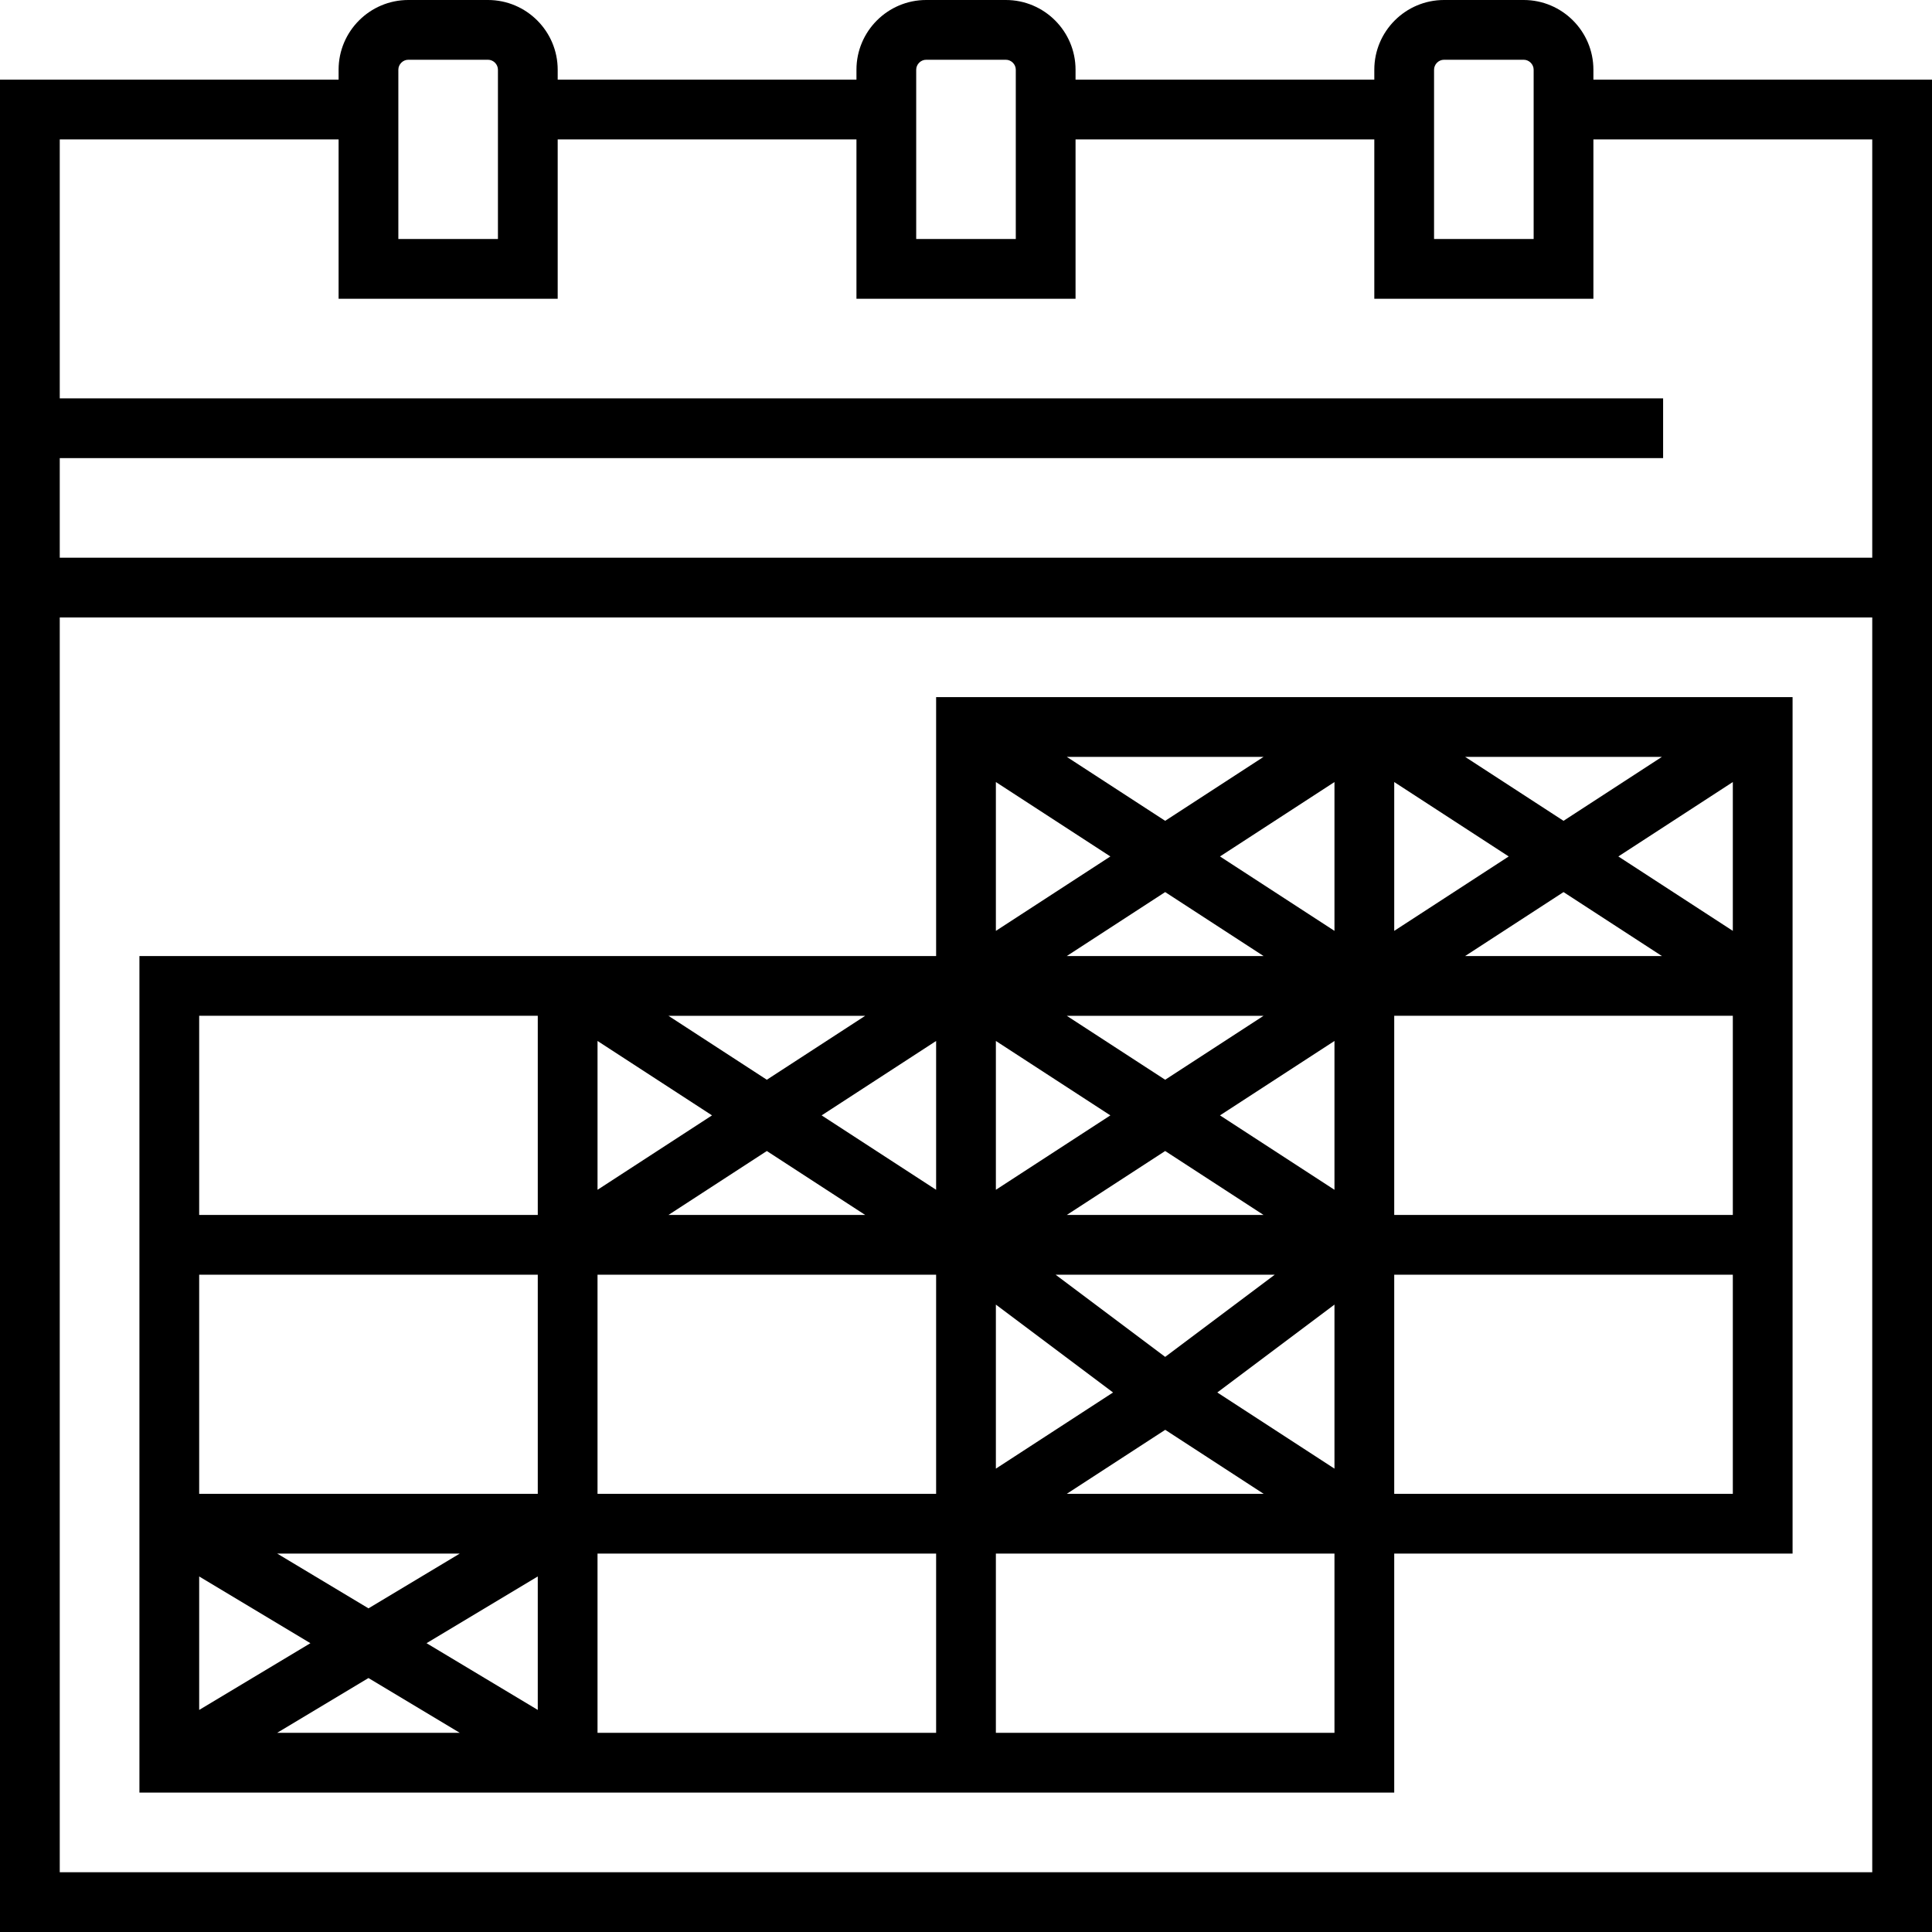
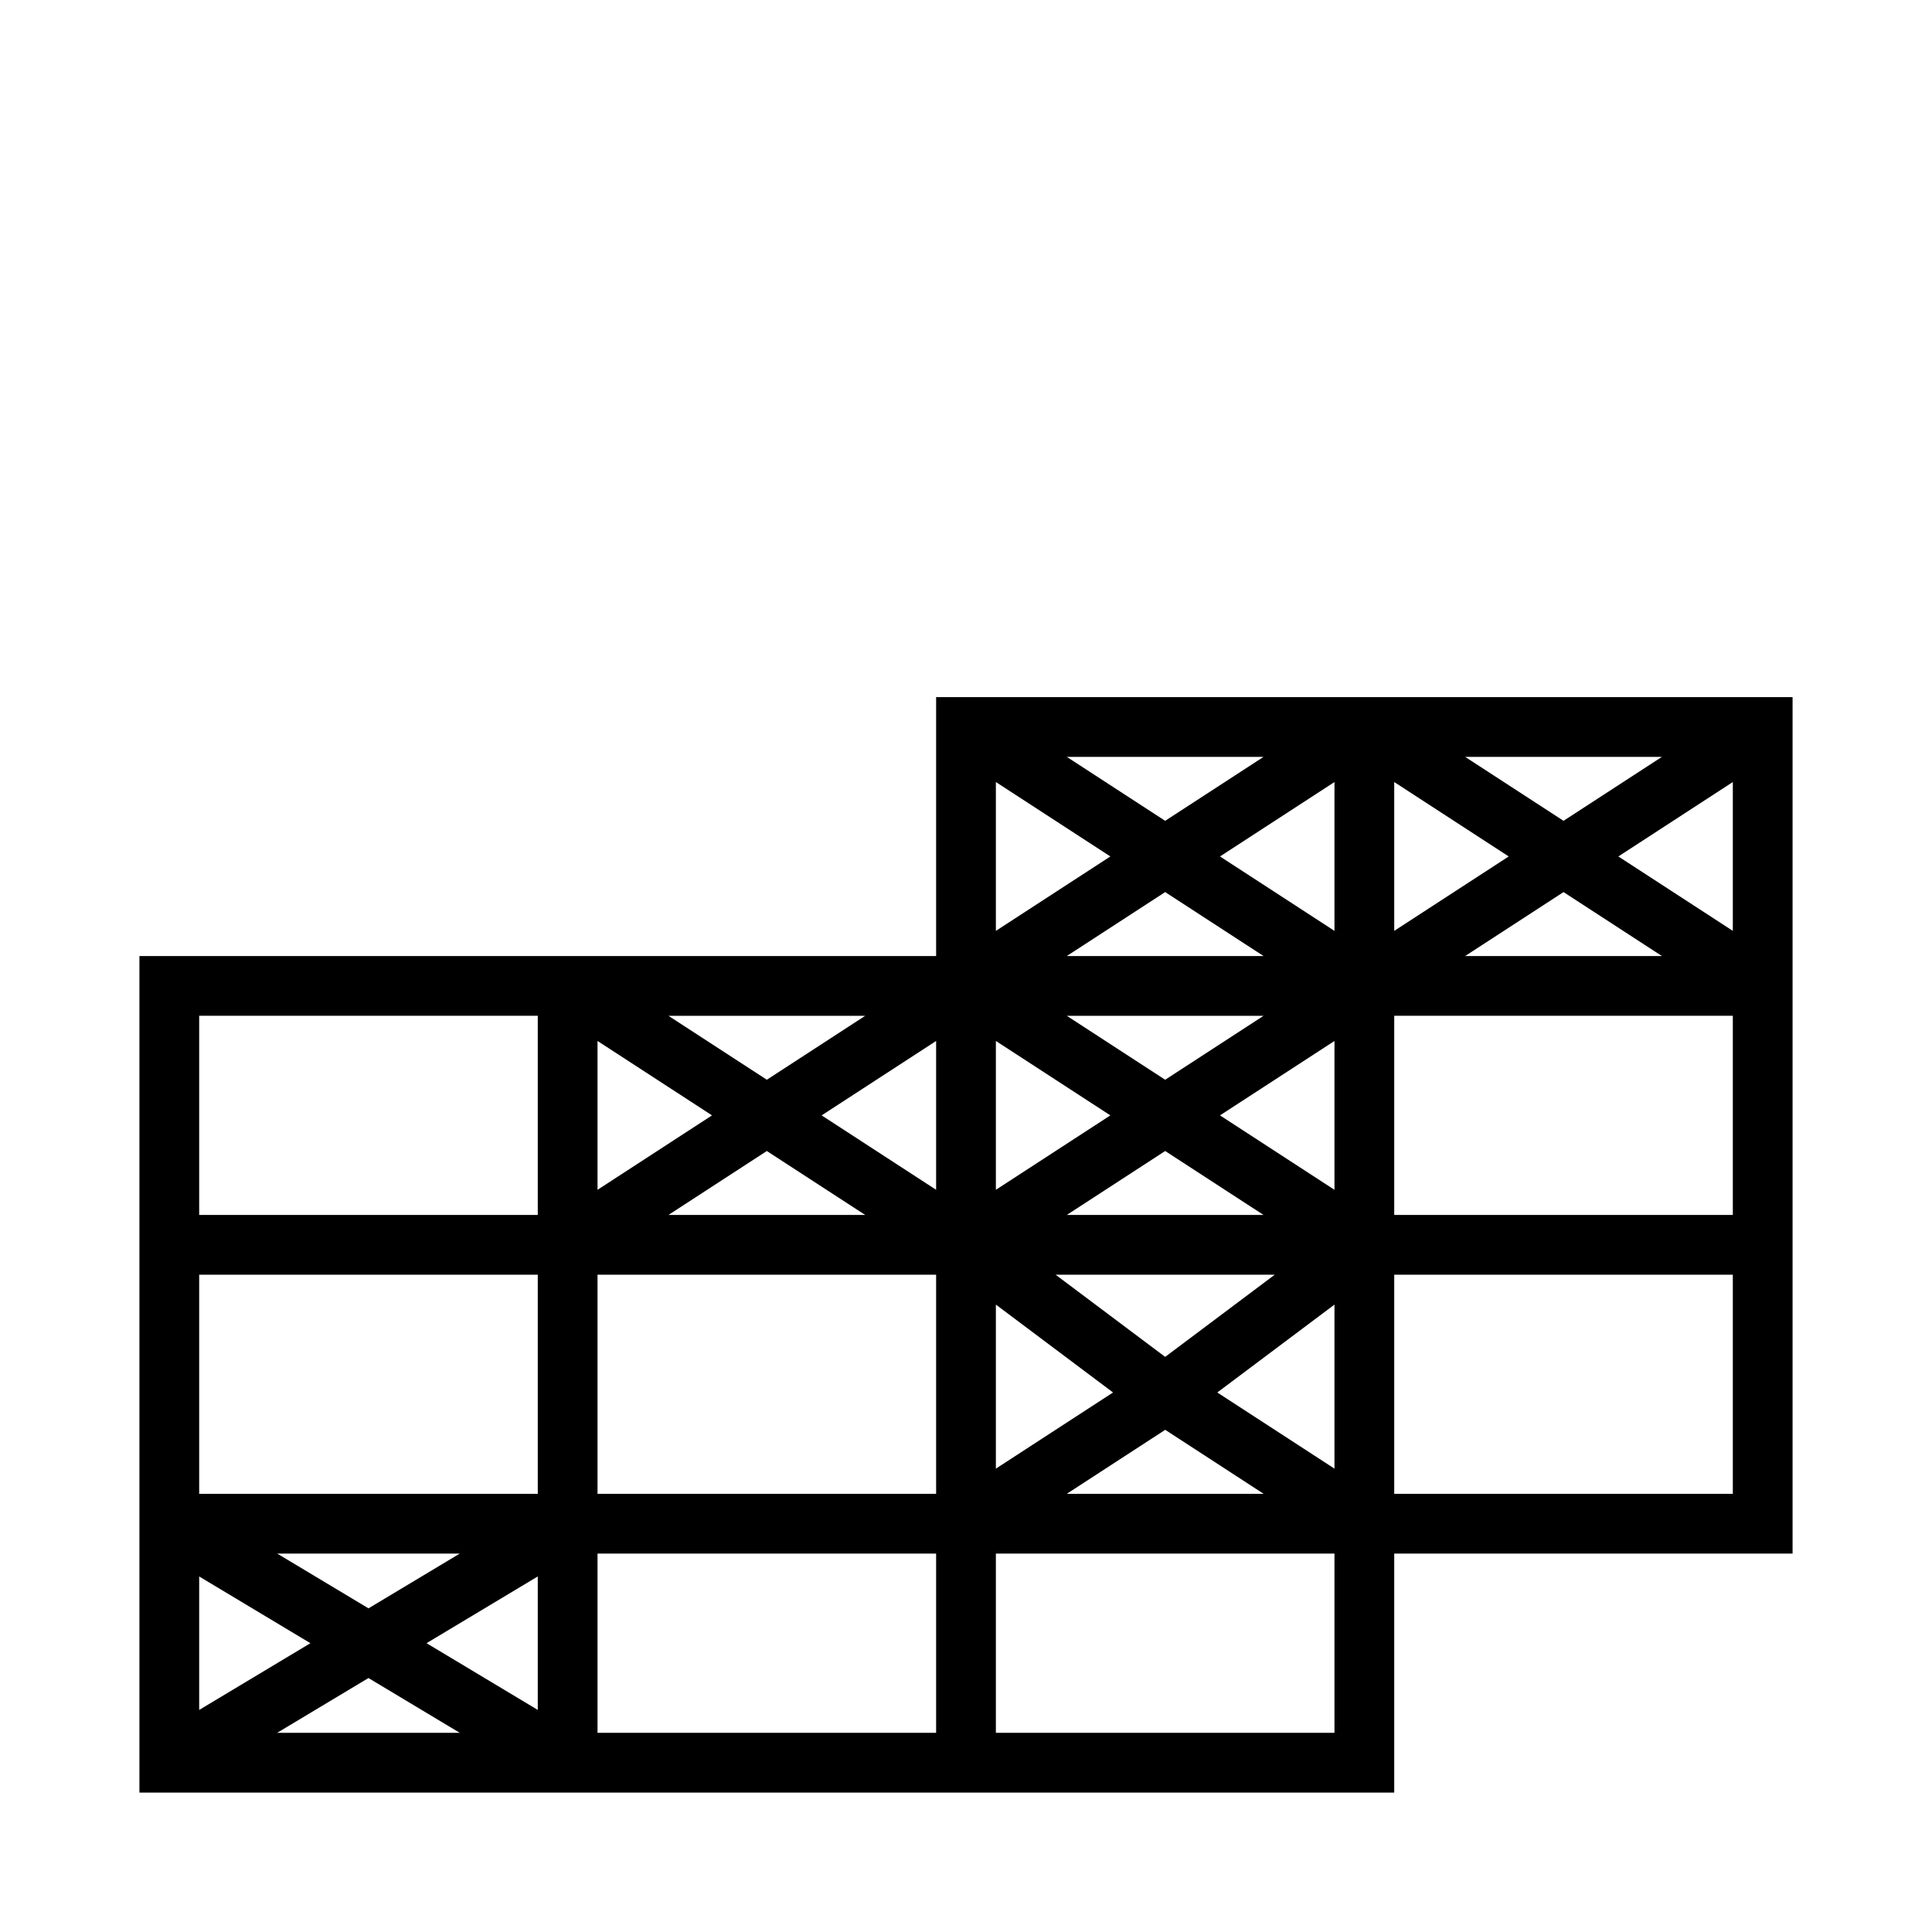
<svg xmlns="http://www.w3.org/2000/svg" fill="#000000" height="800px" width="800px" version="1.1" id="Layer_1" viewBox="0 0 512 512" xml:space="preserve">
  <g>
    <g>
-       <path d="M422.268,21.113v-2.639C422.268,8.288,413.98,0,403.794,0H382.68c-10.186,0-18.474,8.288-18.474,18.474v2.639h-79.175    v-2.639C285.031,8.288,276.743,0,266.557,0h-21.113c-10.186,0-18.474,8.288-18.474,18.474v2.639h-79.175v-2.639    C147.794,8.288,139.506,0,129.32,0h-21.113C98.02,0,89.732,8.288,89.732,18.474v2.639H0V512h512V21.113H422.268z M380.041,18.474    c0-1.43,1.209-2.639,2.639-2.639h21.113c1.43,0,2.639,1.209,2.639,2.639V63.34h-26.392V18.474z M242.804,18.474    c0-1.43,1.209-2.639,2.639-2.639h21.113c1.43,0,2.639,1.209,2.639,2.639V63.34h-26.392V18.474z M105.567,18.474    c0-1.43,1.209-2.639,2.639-2.639h21.113c1.43,0,2.639,1.209,2.639,2.639V63.34h-26.392V18.474z M496.165,496.165H15.835V163.629    h480.33V496.165z M496.165,147.794H15.835v-26.392h424.907v-15.835H15.835V36.948h73.897v42.227h58.062V36.948h79.175v42.227    h58.062V36.948h79.175v42.227h58.062V36.948h73.897V147.794z" />
-     </g>
+       </g>
  </g>
  <g>
    <g>
      <path d="M248.082,184.742v68.619H36.948v221.691h332.536v-63.34h105.567V184.742H248.082z M229.292,269.196l-26.075,16.949    l-26.075-16.949H229.292z M229.292,321.979h-52.15l26.075-16.949L229.292,321.979z M158.351,275.868l30.339,19.72l-30.339,19.72    V275.868z M52.784,417.778l29.477,17.686l-29.477,17.687V417.778z M73.45,411.711h48.398l-24.199,14.52L73.45,411.711z     M73.45,459.216l24.199-14.52l24.199,14.52H73.45z M142.515,453.15l-29.477-17.686l29.477-17.687V453.15z M142.515,395.876H52.784    v-58.062h89.732V395.876z M142.515,321.979H52.784v-52.784h89.732V321.979z M248.082,459.216h-89.732v-47.505h89.732V459.216z     M248.082,395.876h-89.732v-58.062h89.732V395.876z M248.082,315.308l-30.339-19.72l30.339-19.72V315.308z M334.859,200.577    l-26.075,16.949l-26.075-16.949H334.859z M308.784,359.588l-29.031-21.773h58.062L308.784,359.588z M308.798,378.918    l26.074,16.958h-52.164L308.798,378.918z M282.708,321.979l26.075-16.949l26.075,16.949H282.708z M282.708,269.196h52.15    l-26.075,16.949L282.708,269.196z M282.708,253.361l26.075-16.949l26.075,16.949H282.708z M263.918,207.249l30.339,19.72    l-30.339,19.72V207.249z M263.918,275.868l30.339,19.72l-30.339,19.72V275.868z M263.918,345.732l31.051,23.289l-31.051,20.183    V345.732z M353.649,459.216h-89.732v-47.505h89.732V459.216z M353.649,389.204l-31.051-20.183l31.051-23.289V389.204z     M353.649,315.308l-30.339-19.72l30.339-19.72V315.308z M353.649,246.689l-30.339-19.72l30.339-19.72V246.689z M440.426,200.577    l-26.075,16.949l-26.075-16.949H440.426z M440.426,253.361h-52.15l26.075-16.949L440.426,253.361z M369.485,207.249l30.339,19.72    l-30.339,19.72V207.249z M459.216,395.876h-89.732v-58.062h89.732V395.876z M459.216,321.979h-89.732v-52.784h89.732V321.979z     M459.216,246.689l-30.339-19.72l30.339-19.72V246.689z" />
    </g>
  </g>
</svg>